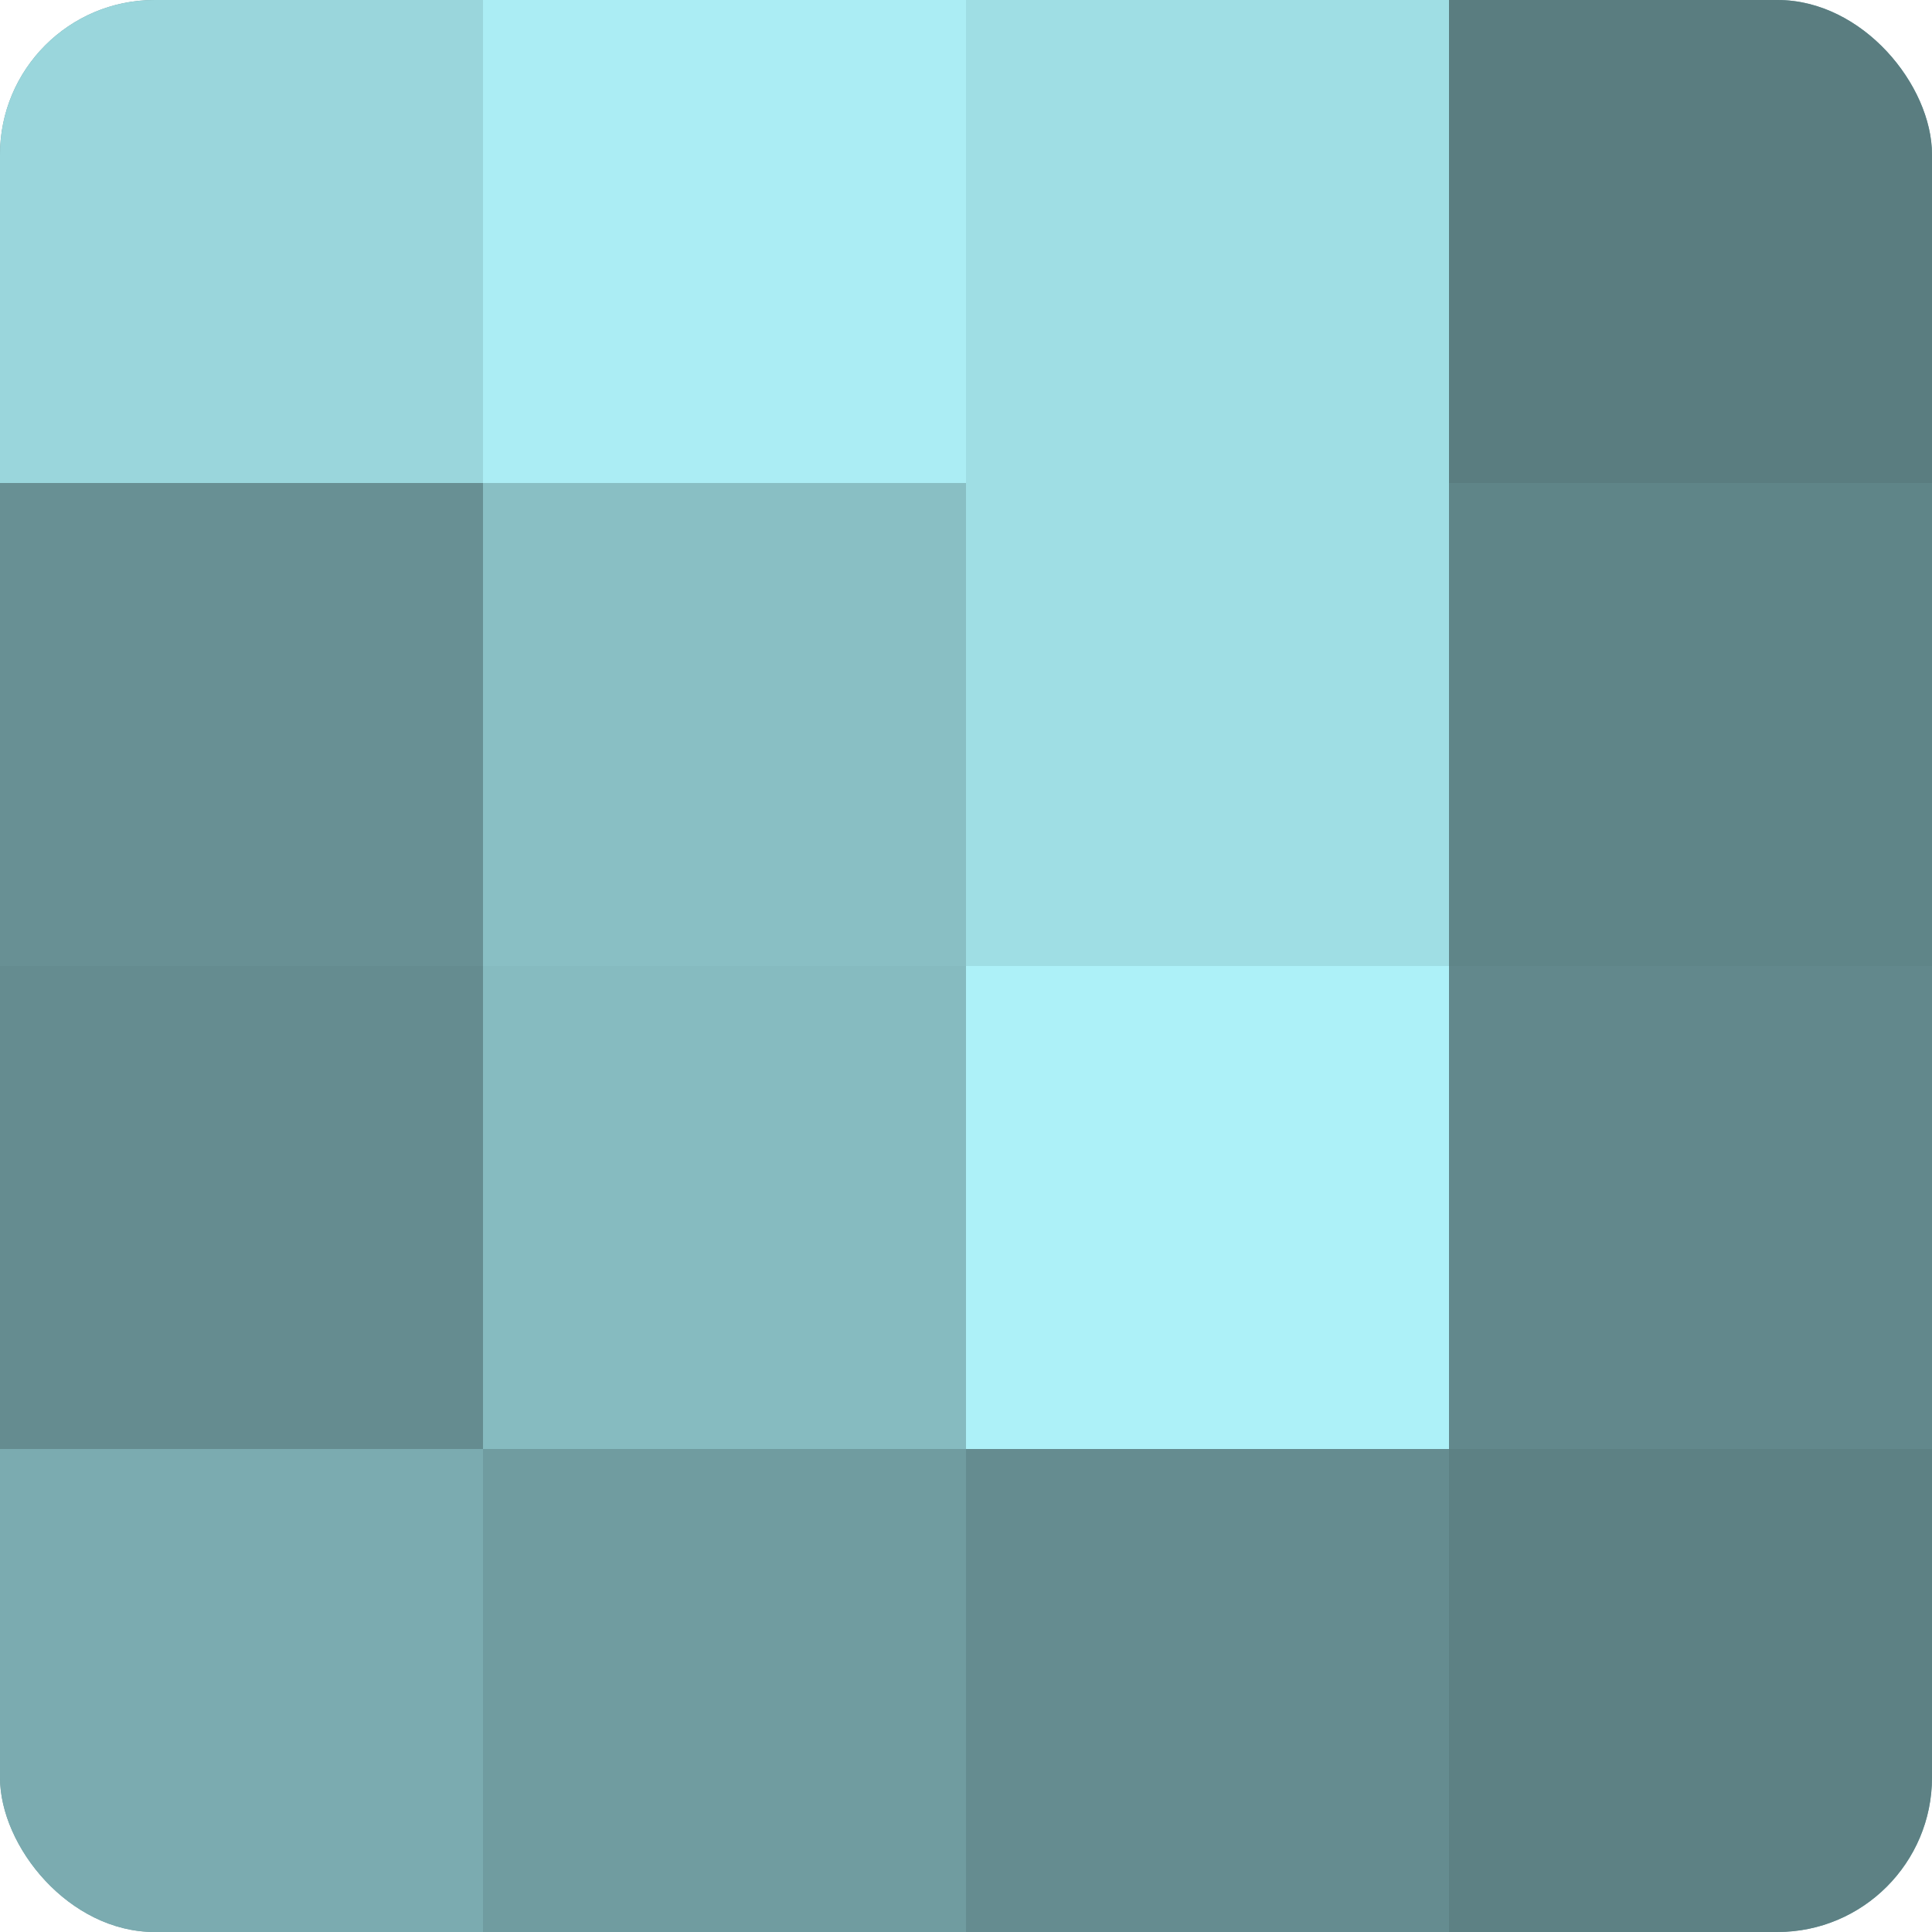
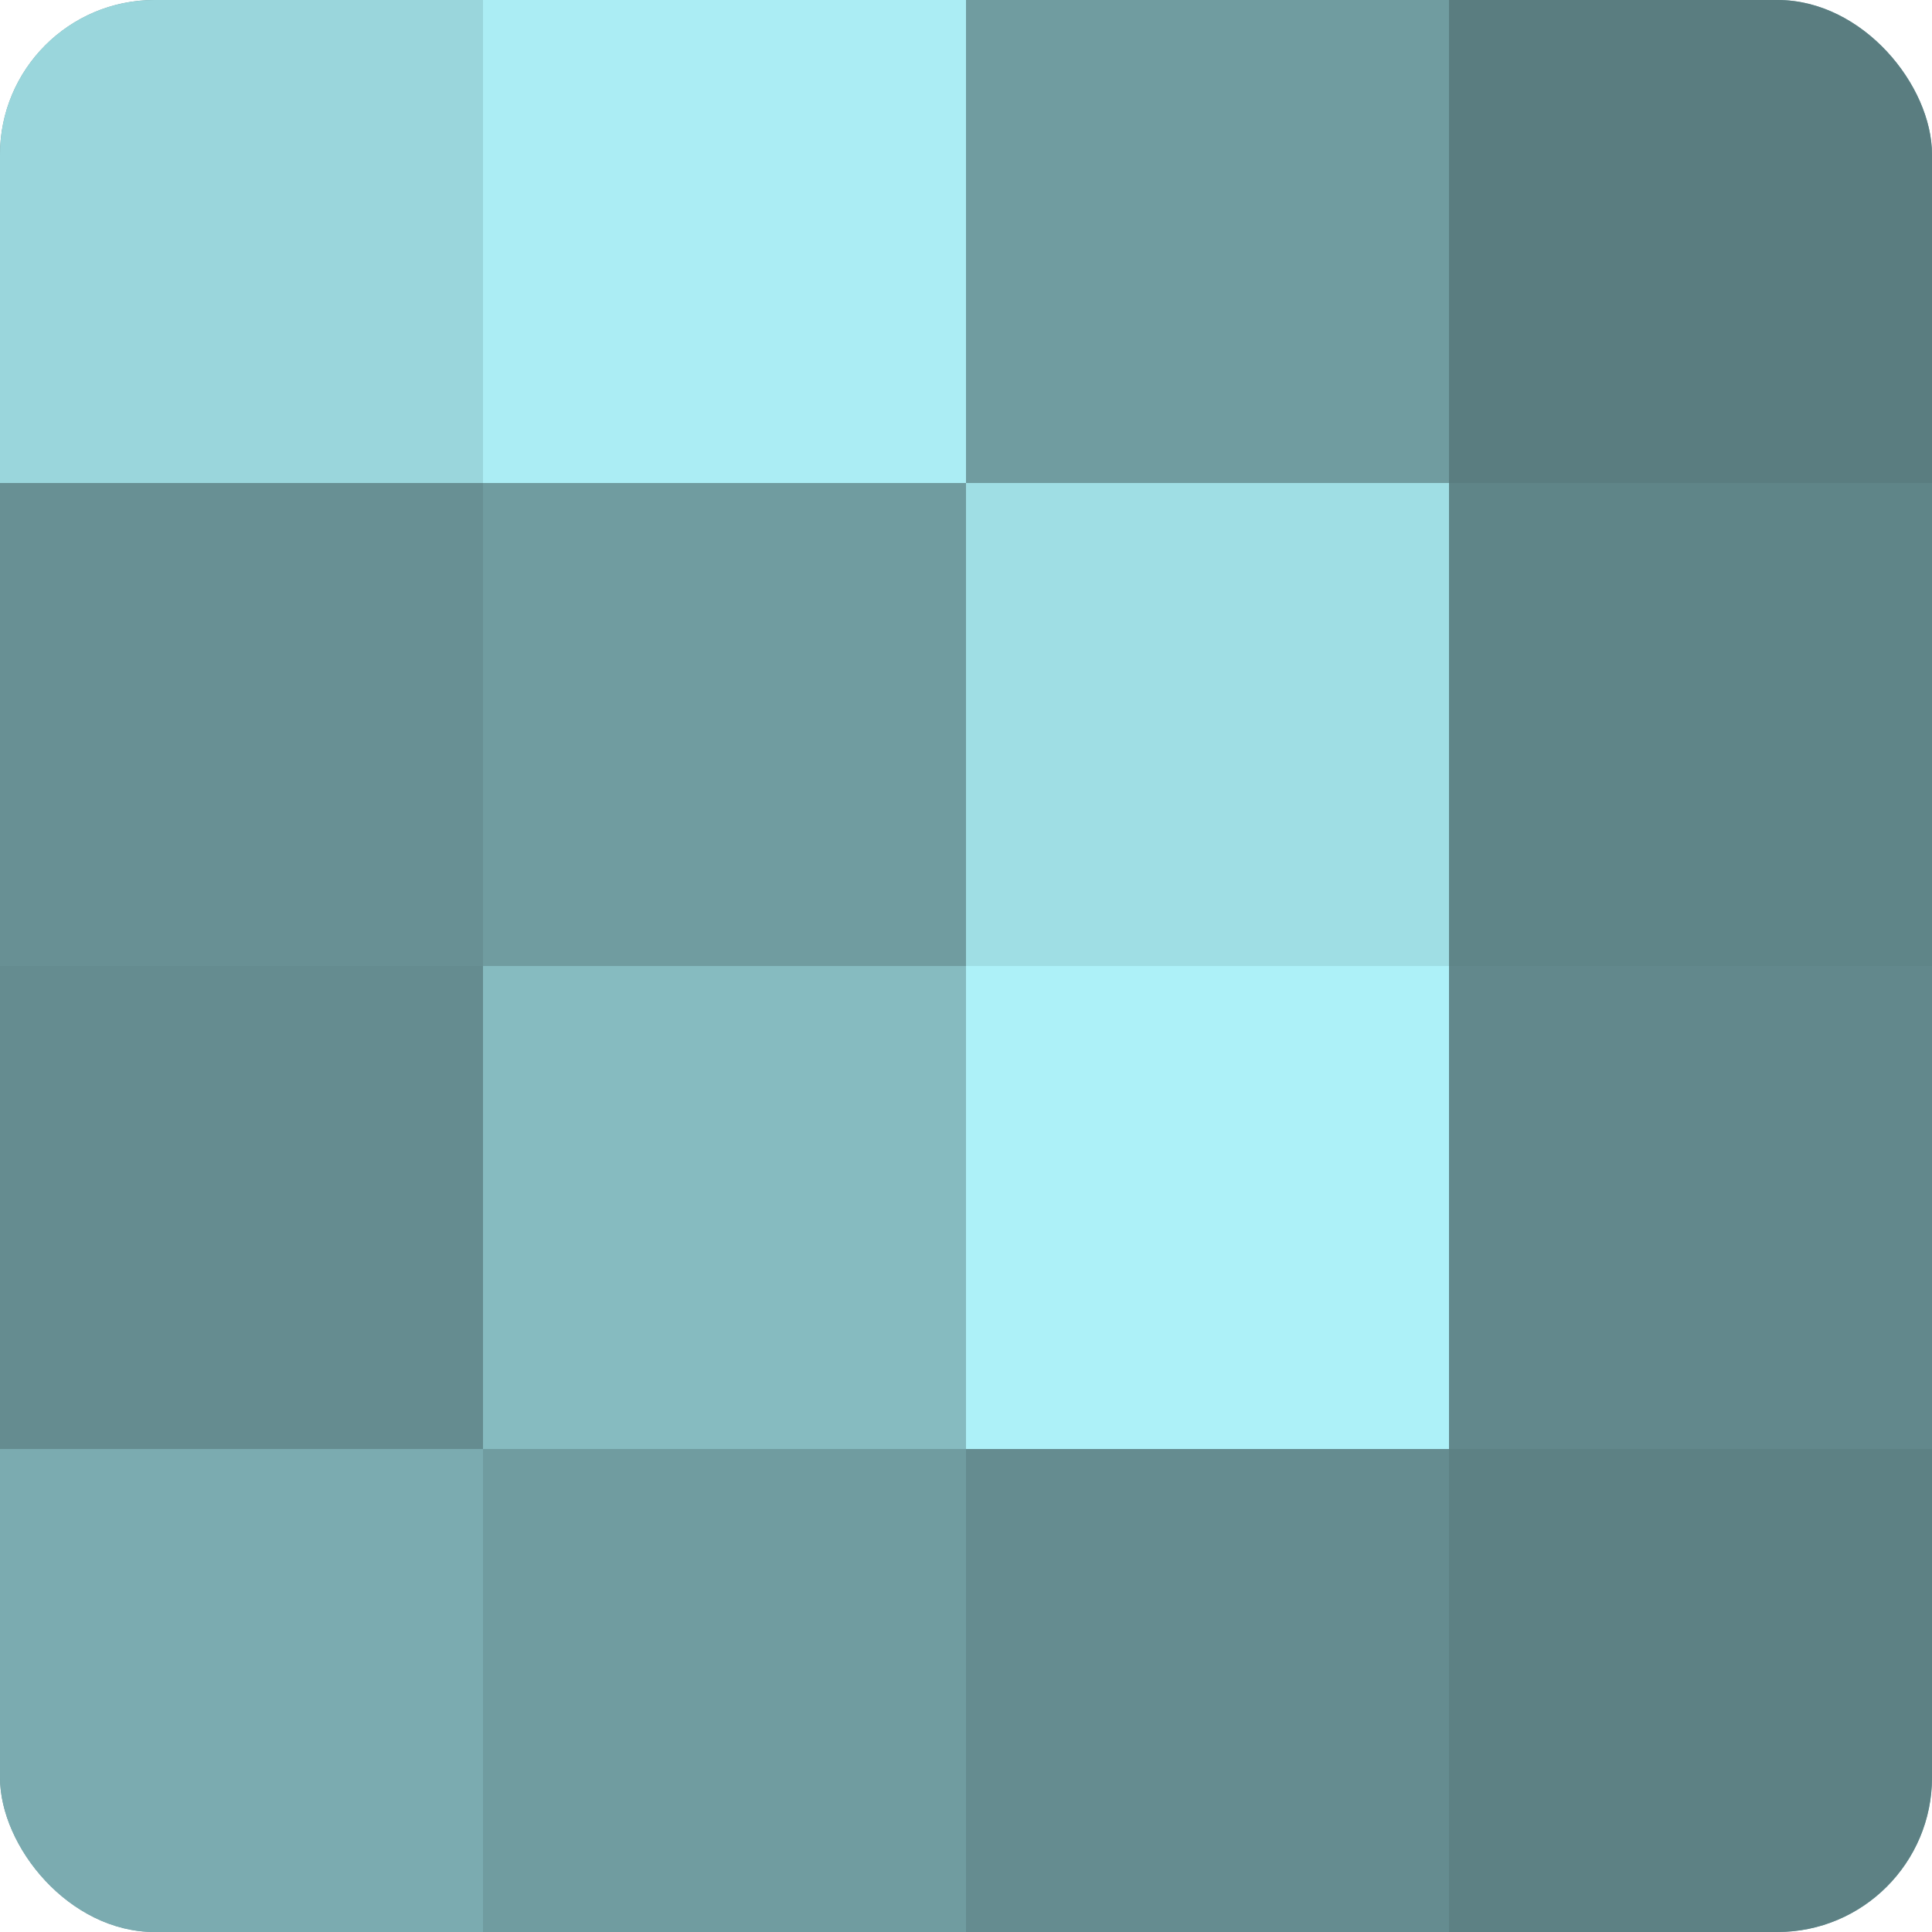
<svg xmlns="http://www.w3.org/2000/svg" width="80" height="80" viewBox="0 0 100 100" preserveAspectRatio="xMidYMid meet">
  <defs>
    <clipPath id="c" width="100" height="100">
      <rect width="100" height="100" rx="8" ry="8" />
    </clipPath>
  </defs>
  <g clip-path="url(#c)">
    <rect width="100" height="100" fill="#709ca0" />
    <rect width="25" height="25" fill="#9ad6dc" />
    <rect y="25" width="25" height="25" fill="#689094" />
    <rect y="50" width="25" height="25" fill="#658c90" />
    <rect y="75" width="25" height="25" fill="#7babb0" />
    <rect x="25" width="25" height="25" fill="#abedf4" />
-     <rect x="25" y="25" width="25" height="25" fill="#89bfc4" />
    <rect x="25" y="50" width="25" height="25" fill="#86bbc0" />
    <rect x="25" y="75" width="25" height="25" fill="#709ca0" />
-     <rect x="50" width="25" height="25" fill="#9fdee4" />
    <rect x="50" y="25" width="25" height="25" fill="#9fdee4" />
    <rect x="50" y="50" width="25" height="25" fill="#adf1f8" />
    <rect x="50" y="75" width="25" height="25" fill="#658c90" />
    <rect x="75" width="25" height="25" fill="#5a7d80" />
    <rect x="75" y="25" width="25" height="25" fill="#5f8588" />
    <rect x="75" y="50" width="25" height="25" fill="#62888c" />
    <rect x="75" y="75" width="25" height="25" fill="#5d8184" />
  </g>
</svg>